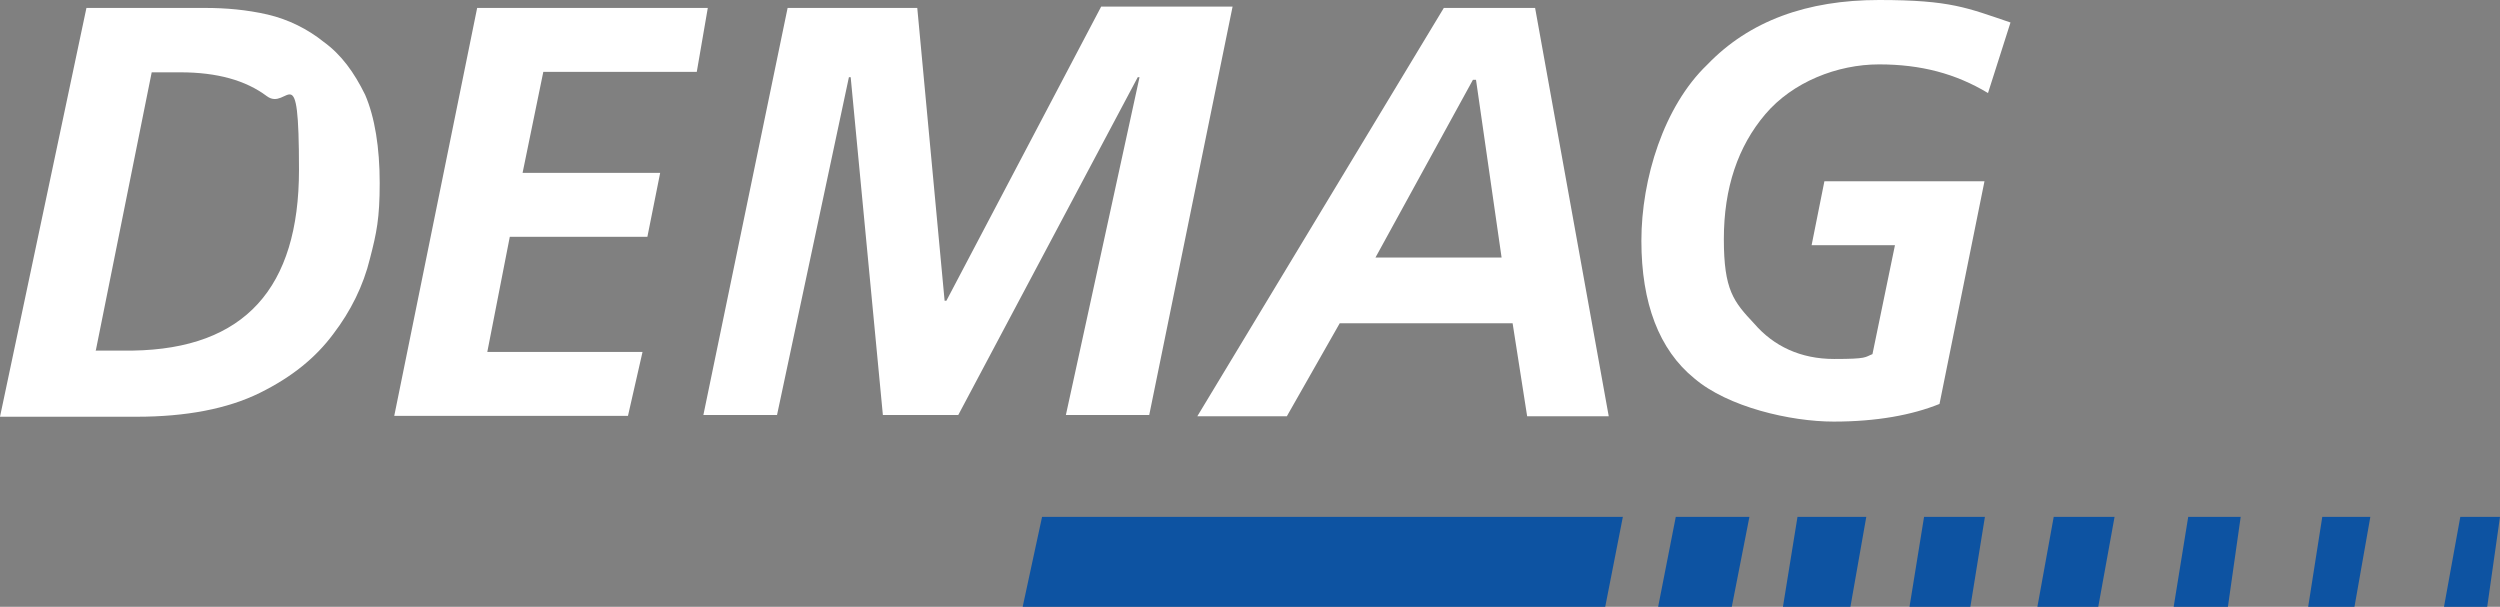
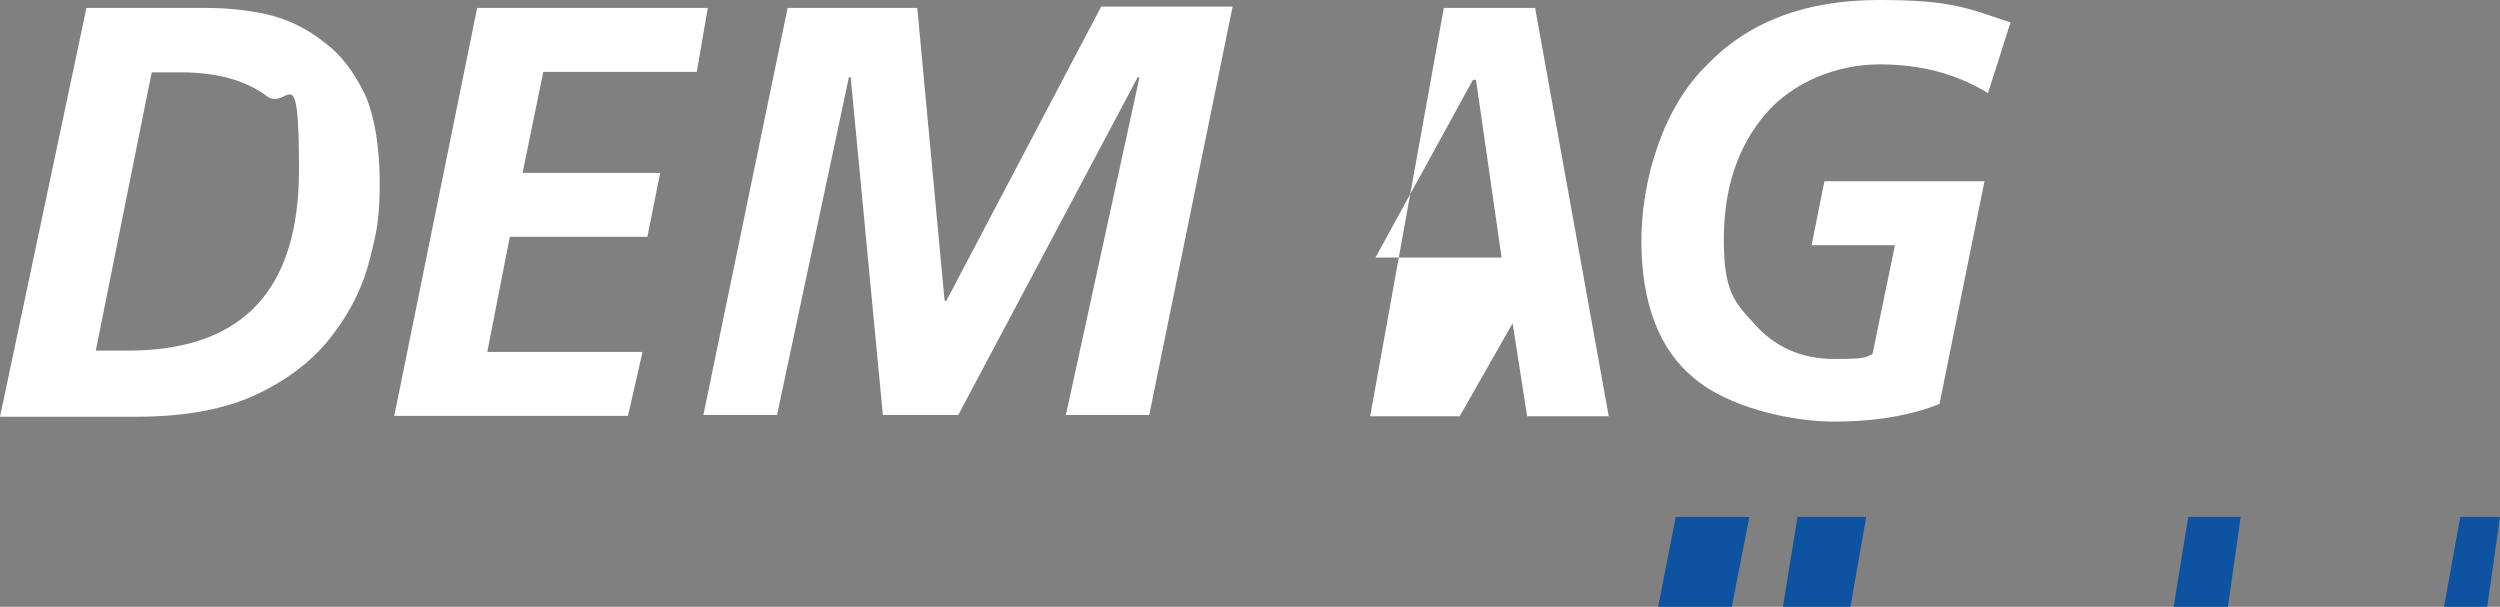
<svg xmlns="http://www.w3.org/2000/svg" id="Ebene_1" data-name="Ebene 1" version="1.1" viewBox="0 0 566.9 137.6">
  <rect x="0" y="0" width="566.9" height="137.6" fill="#808080" stroke="none" />
  <defs>
    <style>
      .cls-1 {
        fill: #0d53a2;
      }

      .cls-1, .cls-2 {
        stroke-width: 0px;
      }

      .cls-2 {
        fill: #fff;
      }
    </style>
  </defs>
  <path class="cls-2" d="M19.6,1.8h26.9c4.7,0,9.4.4,14.2,1.5,4.7,1.1,9.1,3.3,12.7,6.2,4,2.9,6.9,6.9,9.4,12,2.2,5.1,3.3,12,3.3,20s-.7,11.3-2.2,17.1c-1.5,6.2-4.4,12-8.3,17.1-4,5.4-9.4,9.8-16.7,13.4s-16.7,5.4-27.9,5.4H0L19.6,1.8ZM21.8,79.5h8.3c25.4-.4,37.7-14.2,37.7-41s-2.5-13.1-7.3-16.7-11.3-5.4-19.6-5.4h-6.5l-12.7,63.2Z" />
  <path class="cls-2" d="M108.2,1.8h52.3l-2.5,14.5h-34.8l-4.7,22.9h31.2l-2.9,14.5h-31.2l-5.1,26.1h35.2l-3.3,14.5h-53L108.2,1.8Z" />
  <path class="cls-2" d="M178.6,1.8h29.4l6.2,66.4h.4L249.7,1.5h29.8l-18.9,92.6h-18.9l16.7-76.6h-.4l-40.7,76.6h-17.1l-7.3-76.6h-.4l-16.3,76.6h-16.7L178.6,1.8Z" />
-   <path class="cls-2" d="M327.4,1.8h20.7l16.7,92.6h-18.5l-3.3-21.1h-39.2l-12,21.1h-20.3L327.4,1.8ZM311.8,58.4h28.7l-5.8-40.3h-.7l-22.1,40.3Z" />
+   <path class="cls-2" d="M327.4,1.8h20.7l16.7,92.6h-18.5l-3.3-21.1l-12,21.1h-20.3L327.4,1.8ZM311.8,58.4h28.7l-5.8-40.3h-.7l-22.1,40.3Z" />
  <path class="cls-2" d="M450.8,21.1c-7.3-4.4-15.2-6.5-24.7-6.5s-19.6,4-25.8,11.3c-6.2,7.3-9.4,16.7-9.4,28.3s2.2,14.2,6.9,19.2c4.4,5.1,10.5,8,18.1,8s6.9-.4,8.7-1.1l5.1-24.7h-18.9l2.9-14.5h36.3l-10.2,50.5c-6.2,2.5-14.2,4-24,4s-24-3.3-31.6-9.8c-8-6.5-12-17.1-12-31.2s5.1-30.5,14.9-39.9C396.7,4.7,409.8,0,426.1,0s20,1.8,29.8,5.1l-5.1,16Z" />
  <g>
    <polygon class="cls-1" points="407.6 117.2 404.3 137.6 419.6 137.6 423.2 117.2 407.6 117.2" />
    <polygon class="cls-1" points="380 117.2 376 137.6 392.7 137.6 396.7 117.2 380 117.2" />
    <polygon class="cls-1" points="496.2 117.2 492.9 137.6 505.2 137.6 508.1 117.2 496.2 117.2" />
-     <polygon class="cls-1" points="436.3 117.2 433 137.6 446.8 137.6 450.1 117.2 436.3 117.2" />
-     <polygon class="cls-1" points="465.7 117.2 462 137.6 475.8 137.6 479.5 117.2 465.7 117.2" />
-     <polygon class="cls-1" points="236.3 117.2 231.9 137.6 364 137.6 368 117.2 236.3 117.2" />
-     <polygon class="cls-1" points="526.6 117.2 523.4 137.6 533.9 137.6 537.5 117.2 526.6 117.2" />
    <polygon class="cls-1" points="557.9 117.2 554.2 137.6 564 137.6 566.9 117.2 557.9 117.2" />
  </g>
</svg>